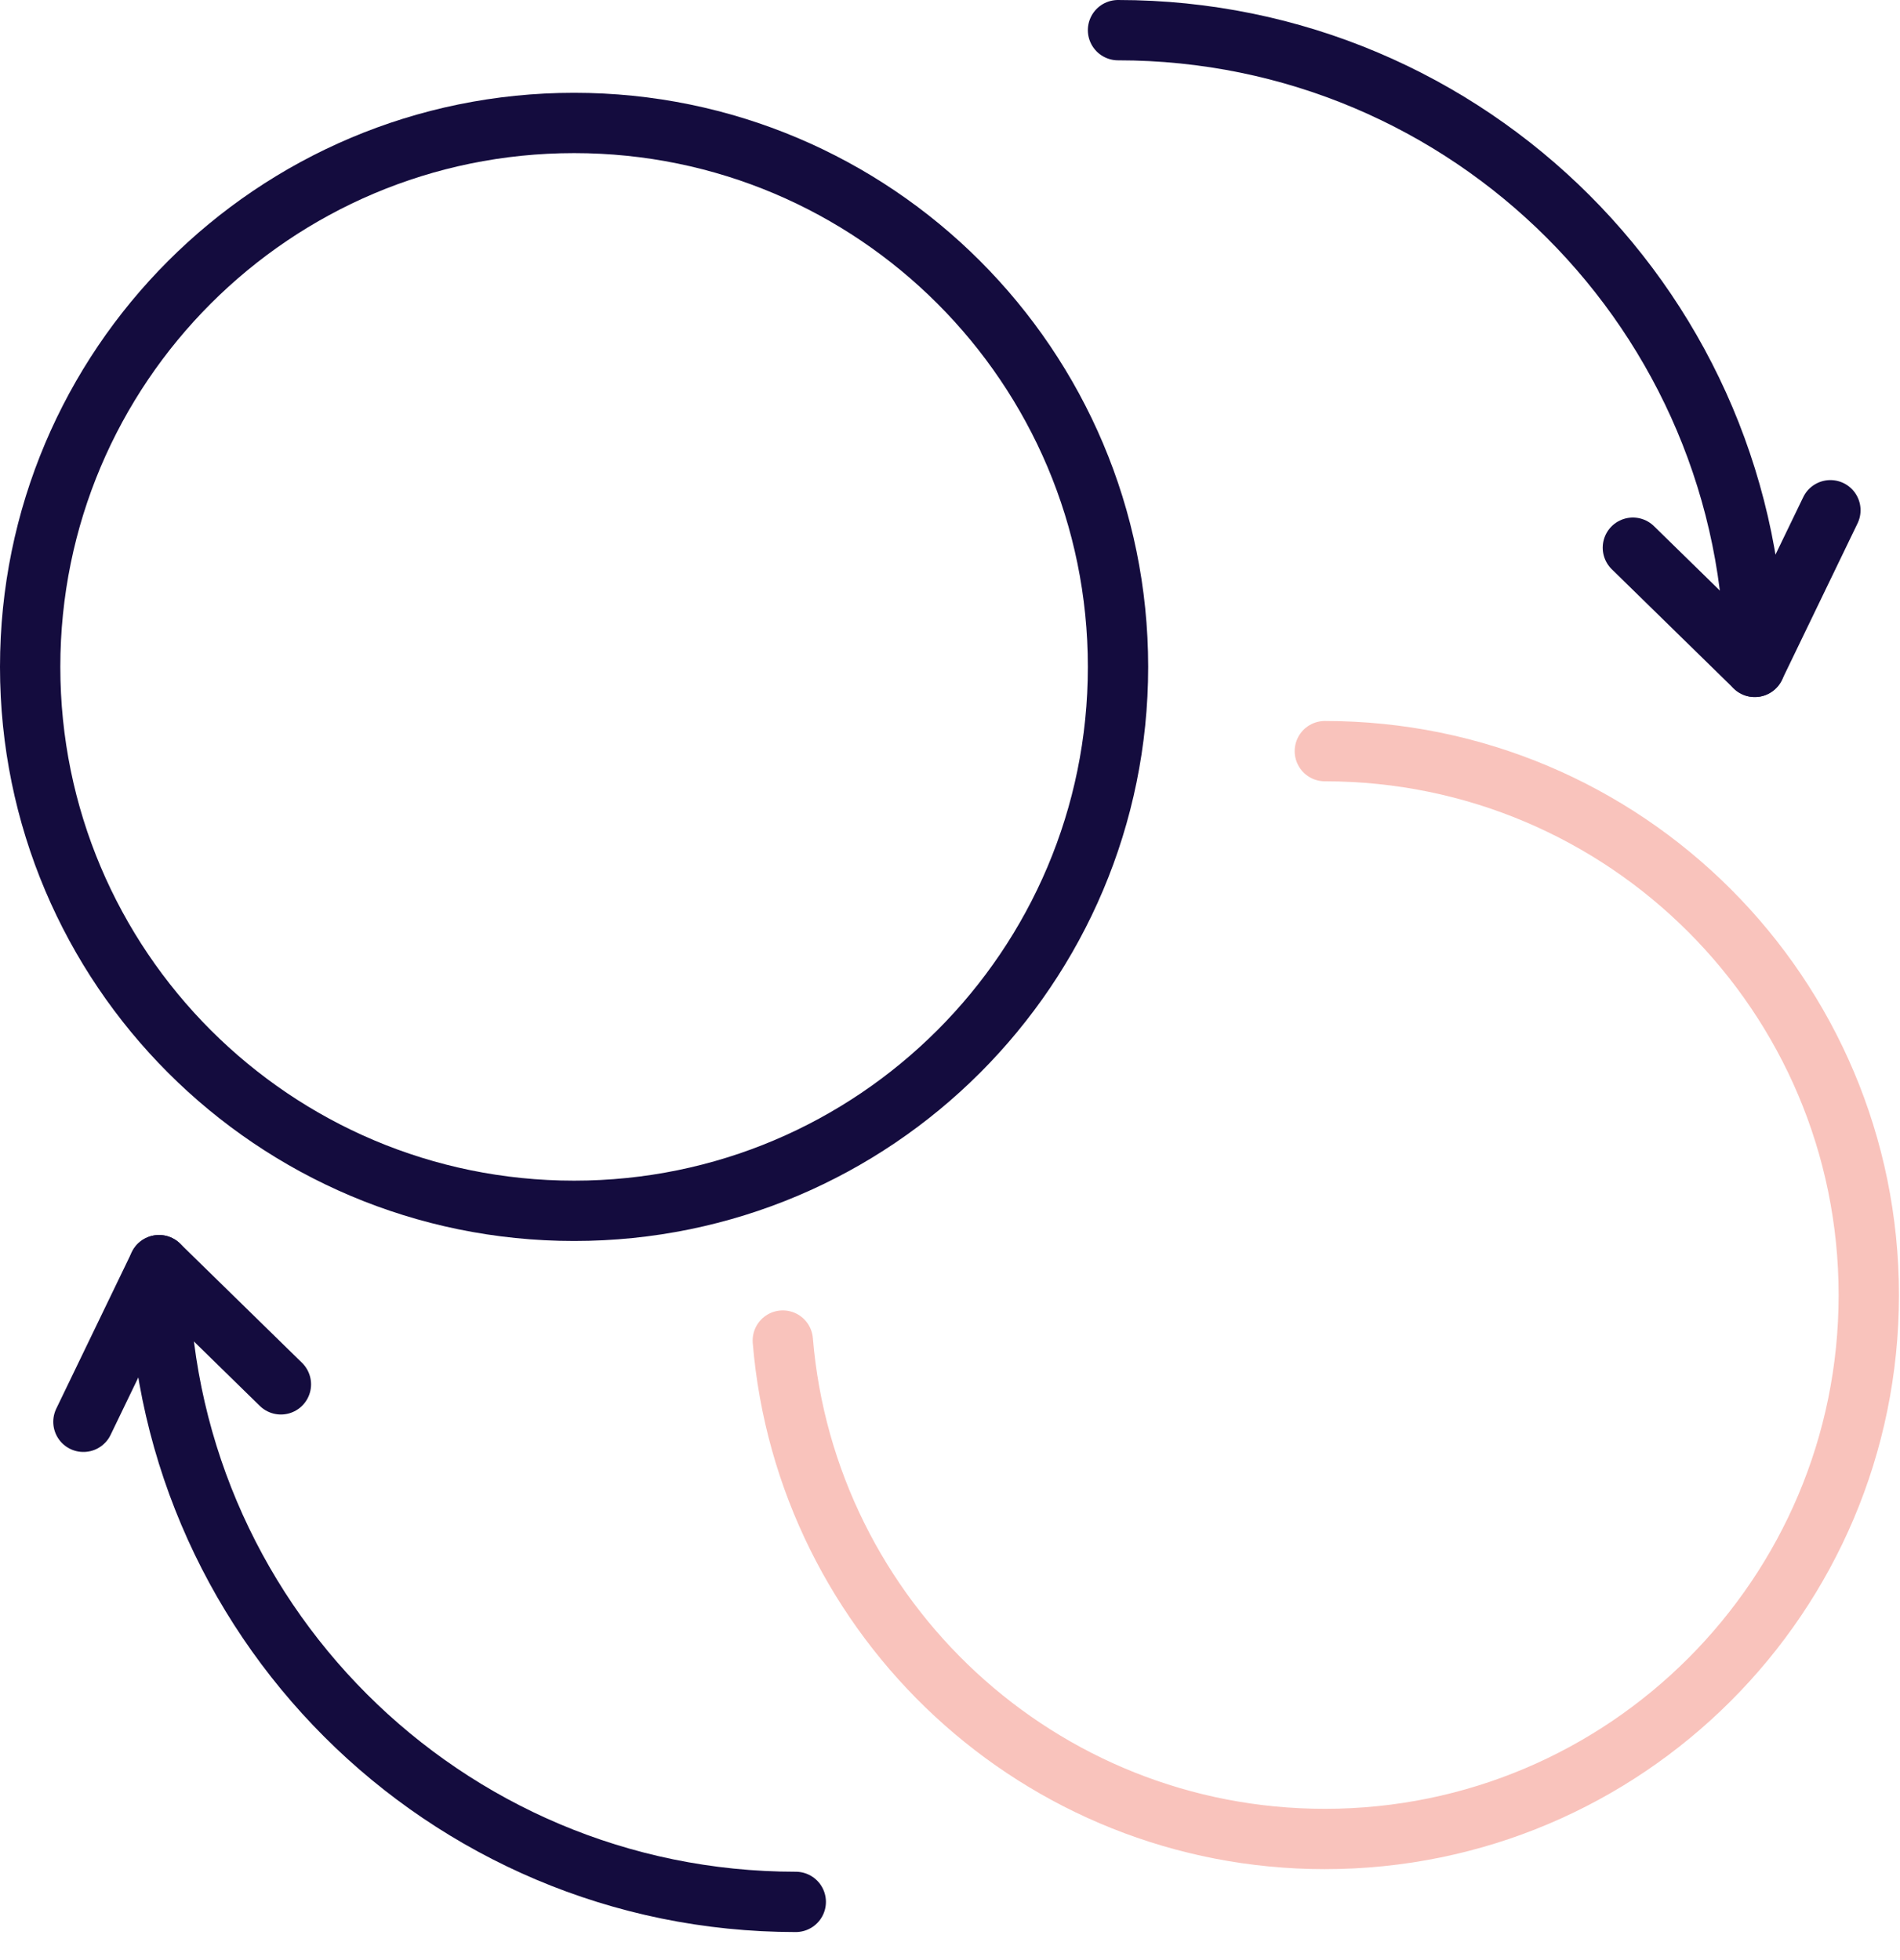
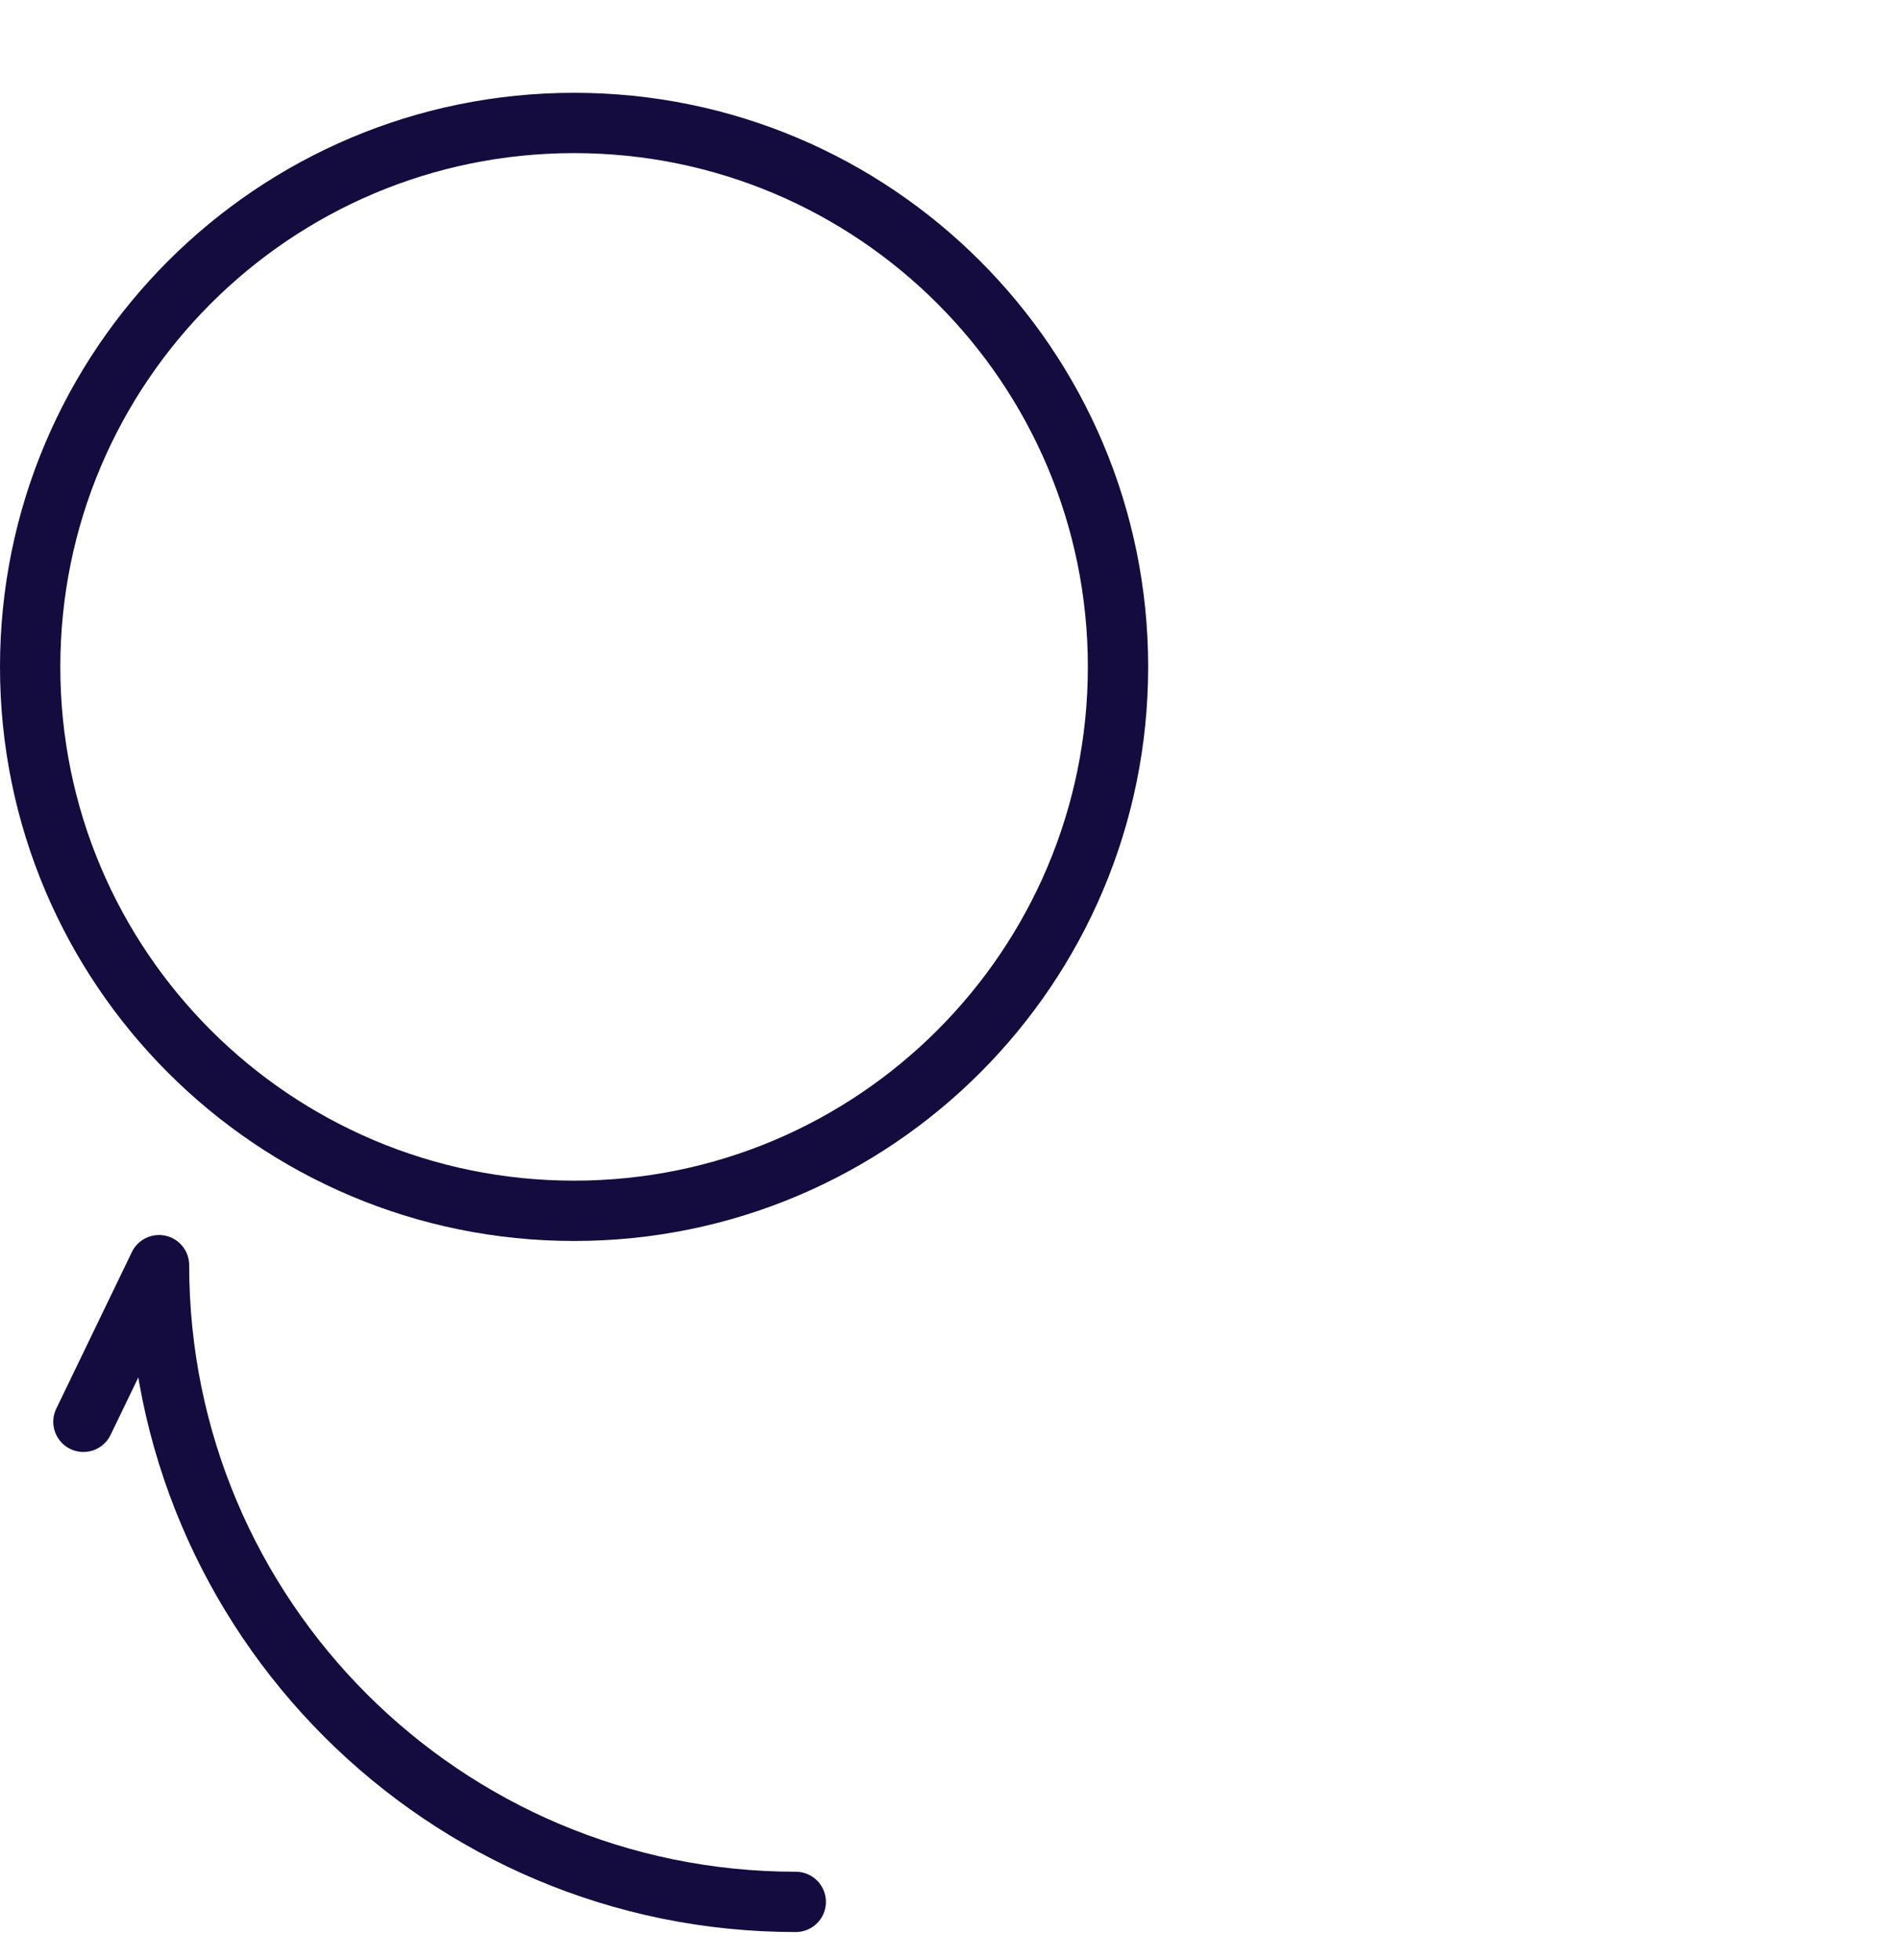
<svg xmlns="http://www.w3.org/2000/svg" width="63px" height="65px" viewBox="0 0 63 65">
  <title>99A236C0-2B26-4ACE-B49E-C136DF08EB77</title>
  <g id="Base-Pages" stroke="none" stroke-width="1" fill="none" fill-rule="evenodd" stroke-linecap="round" stroke-linejoin="round">
    <g id="Members" transform="translate(-356, -390)" stroke-width="2">
      <g id="Group-4" transform="translate(272, 344)">
        <g id="ico-one-one" transform="translate(85, 47)">
          <path d="M36.071,21.113 C36.071,31.074 27.997,39.149 18.036,39.149 C8.075,39.149 -7.82051282e-05,31.074 -7.82051282e-05,21.113 C-7.82051282e-05,11.152 8.075,3.077 18.036,3.077 C27.997,3.077 36.071,11.152 36.071,21.113 Z" id="Stroke-1" stroke="#140C3E" />
-           <path d="M42.929,23.907 C52.89,23.907 60.965,31.982 60.965,41.943 C60.965,51.903 52.89,59.978 42.929,59.978 C33.477,59.978 25.723,52.706 24.956,43.451" id="Stroke-3" stroke="#F9C3BC" />
          <path d="M1.766,46.145 L4.273,40.951 C4.273,52.612 13.726,62.064 25.386,62.064" id="Stroke-5" stroke="#140C3E" />
-           <line x1="8.314" y1="44.903" x2="4.273" y2="40.951" id="Stroke-7" stroke="#140C3E" />
-           <path d="M59.692,15.919 L57.184,21.113 C57.184,9.452 47.732,-0 36.071,-0" id="Stroke-9" stroke="#140C3E" />
-           <line x1="53.143" y1="17.161" x2="57.184" y2="21.113" id="Stroke-11" stroke="#140C3E" />
        </g>
      </g>
    </g>
  </g>
</svg>